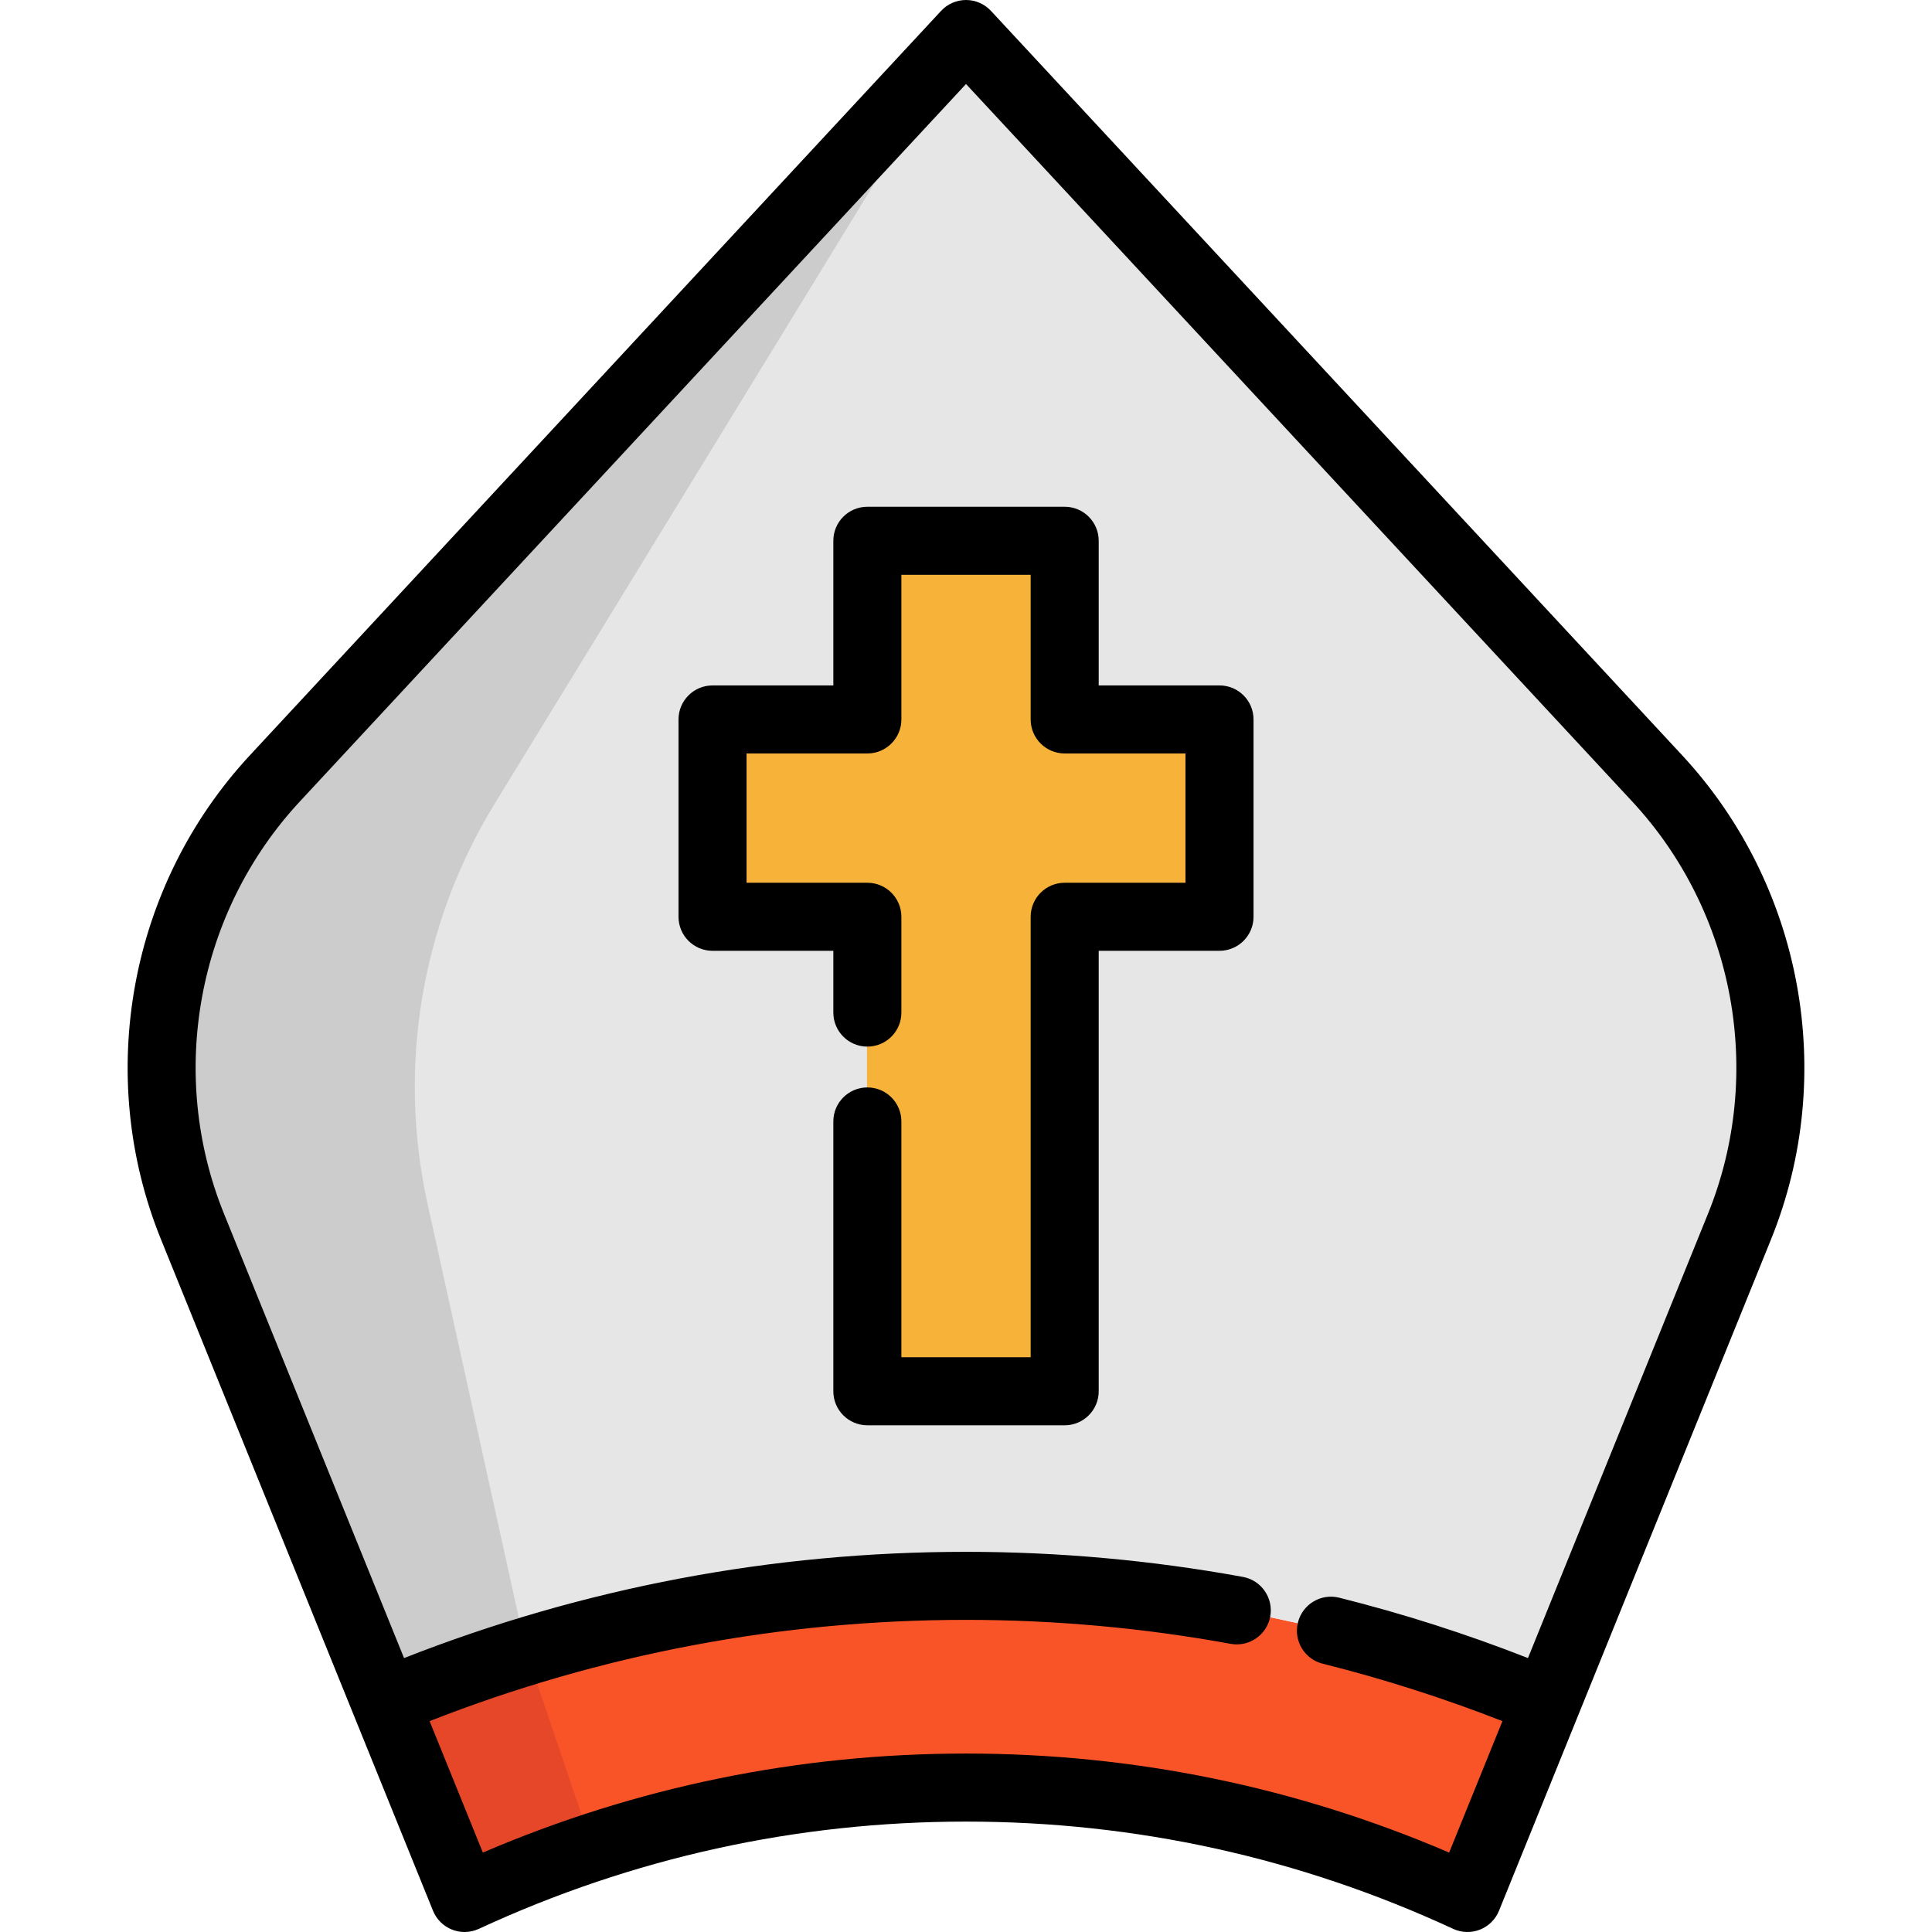
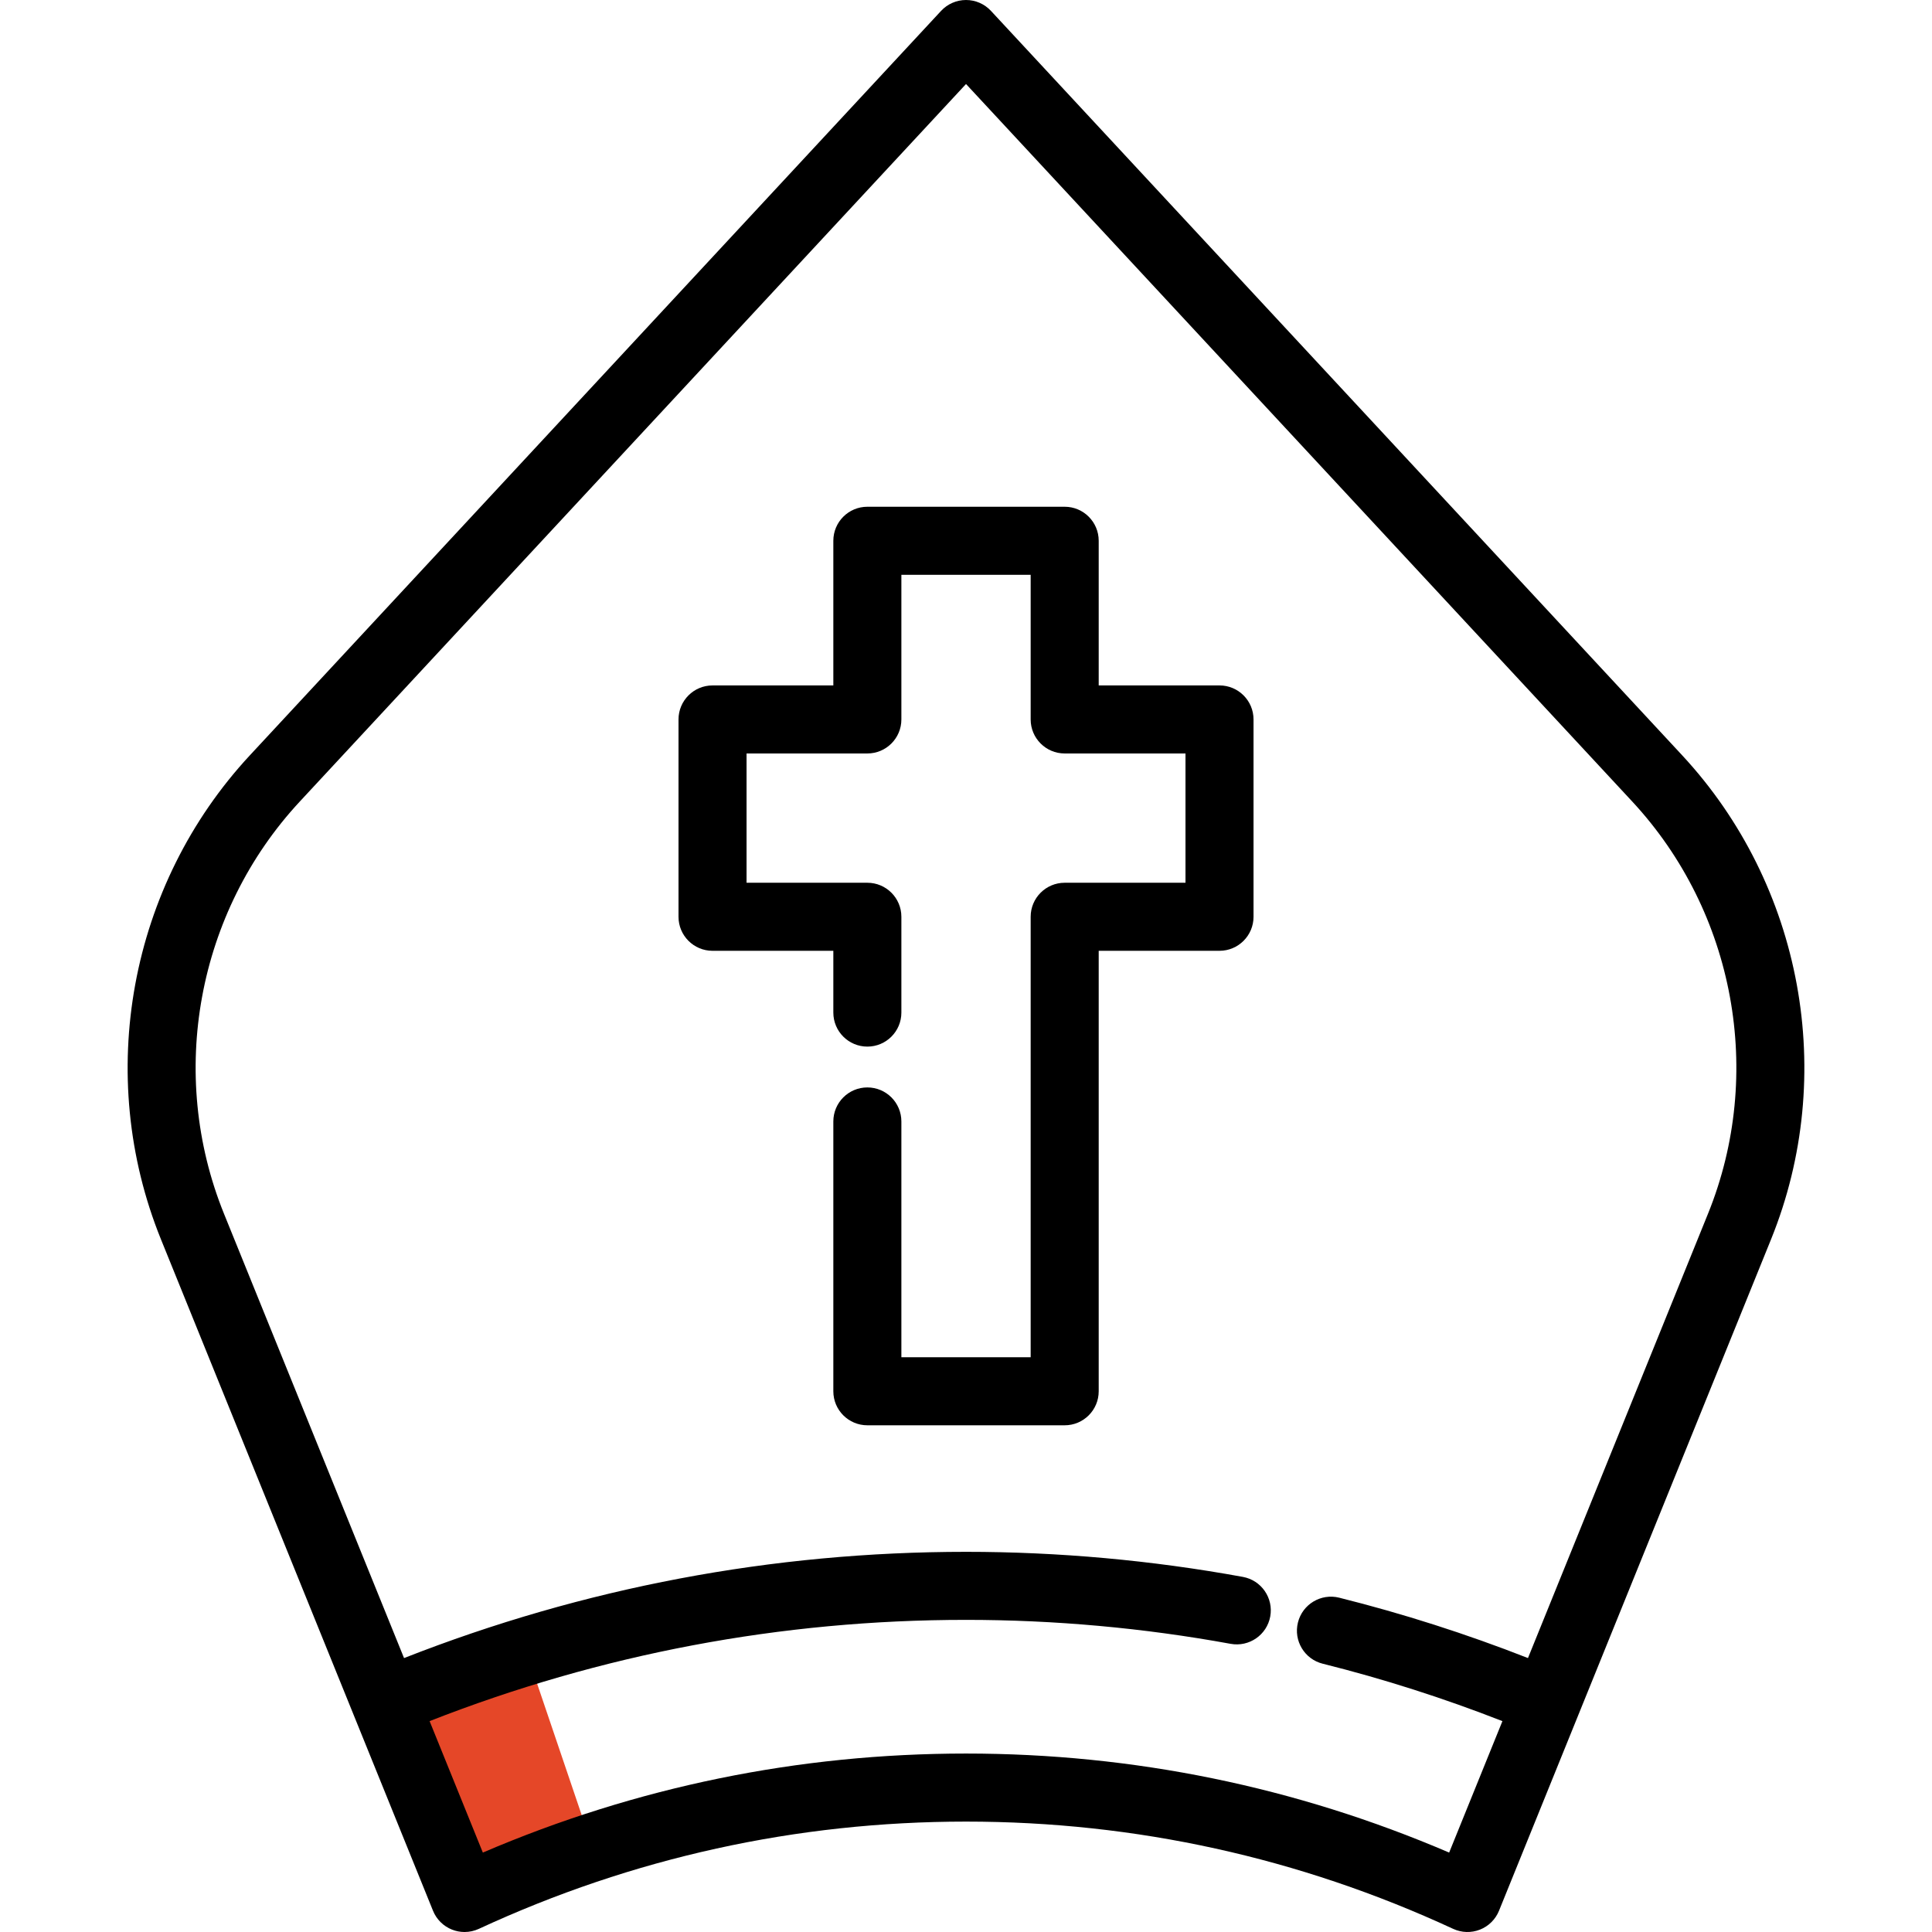
<svg xmlns="http://www.w3.org/2000/svg" height="800px" width="800px" version="1.1" id="Layer_1" viewBox="0 0 512 512" xml:space="preserve">
-   <path style="fill:#F95428;" d="M409.813,451.224l-21.014,51.849c-42.148-19.511-87.517-29.261-132.887-29.261  c-33.372,0-66.744,5.277-98.83,15.832c-11.541,3.787-22.925,8.259-34.069,13.428l-21.002-51.849  c12.31-5.157,24.813-9.653,37.459-13.512c37.94-11.577,77.179-17.359,116.441-17.359  C308.254,420.353,360.584,430.631,409.813,451.224z" />
-   <path style="fill:#E6E6E6;" d="M439.097,206.393L255.912,9.105L72.727,206.392c-29.705,31.989-38.205,78.273-21.819,118.725  l51.104,126.107c12.31-5.157,24.813-9.653,37.459-13.512c37.94-11.577,77.179-17.359,116.441-17.359  c52.342,0,104.672,10.278,153.901,30.871l51.092-126.107C477.29,284.664,468.791,238.381,439.097,206.393z" />
-   <path style="fill:#CCCCCC;" d="M113.288,318.926l26.183,118.785c-12.647,3.859-25.149,8.355-37.459,13.512L50.908,325.117  c-16.385-40.453-7.886-86.736,21.819-118.725L255.912,9.105L131.044,213.076C111.665,244.741,105.293,282.682,113.288,318.926z" />
  <path style="fill:#E54728;" d="M157.082,489.645c-11.541,3.787-22.925,8.259-34.069,13.428l-21.002-51.849  c12.31-5.157,24.813-9.653,37.459-13.512L157.082,489.645z" />
-   <polygon style="fill:#F7B239;" points="323.089,190.752 323.089,243.046 282.059,243.046 282.059,368.791 229.765,368.791   229.765,243.046 188.735,243.046 188.735,190.752 229.765,190.752 229.765,143.398 282.059,143.398 282.059,190.752 " />
-   <path d="M323.182,181.646h-32.014V143.31c0-4.979-4.037-9.016-9.016-9.016h-52.294c-4.979,0-9.016,4.037-9.016,9.016v38.337h-32.014  c-4.979,0-9.016,4.037-9.016,9.016v52.294c0,4.979,4.037,9.016,9.016,9.016h32.014v16.373c0,4.979,4.037,9.016,9.016,9.016  c4.979,0,9.016-4.037,9.016-9.016v-25.39c0-4.979-4.037-9.016-9.016-9.016h-32.014v-34.262h32.014c4.979,0,9.016-4.037,9.016-9.016  v-38.337h34.262v38.337c0,4.979,4.037,9.016,9.016,9.016h32.014v34.262h-32.014c-4.979,0-9.016,4.037-9.016,9.016v116.73h-34.262  v-62.488c0-4.979-4.037-9.016-9.016-9.016c-4.979,0-9.016,4.037-9.016,9.016v71.504c0,4.979,4.037,9.016,9.016,9.016h52.294  c4.979,0,9.016-4.037,9.016-9.016v-116.73h32.014c4.979,0,9.016-4.037,9.016-9.016v-52.294  C332.199,185.683,328.162,181.646,323.182,181.646z" />
+   <path d="M323.182,181.646h-32.014V143.31c0-4.979-4.037-9.016-9.016-9.016h-52.294c-4.979,0-9.016,4.037-9.016,9.016v38.337h-32.014  c-4.979,0-9.016,4.037-9.016,9.016v52.294c0,4.979,4.037,9.016,9.016,9.016h32.014v16.373c0,4.979,4.037,9.016,9.016,9.016  c4.979,0,9.016-4.037,9.016-9.016v-25.39c0-4.979-4.037-9.016-9.016-9.016h-32.014v-34.262h32.014c4.979,0,9.016-4.037,9.016-9.016  v-38.337h34.262v38.337c0,4.979,4.037,9.016,9.016,9.016h32.014v34.262h-32.014c-4.979,0-9.016,4.037-9.016,9.016v116.73h-34.262  v-62.488c0-4.979-4.037-9.016-9.016-9.016c-4.979,0-9.016,4.037-9.016,9.016v71.504c0,4.979,4.037,9.016,9.016,9.016h52.294  c4.979,0,9.016-4.037,9.016-9.016v-116.73h32.014c4.979,0,9.016-4.037,9.016-9.016v-52.294  C332.199,185.683,328.162,181.646,323.182,181.646" />
  <path d="M445.798,200.168L262.613,2.882C260.907,1.045,258.512,0,256.006,0c-2.506,0-4.901,1.045-6.607,2.882L66.214,200.168  c-31.941,34.397-41.192,84.737-23.568,128.246l72.106,177.955c0.927,2.287,2.749,4.095,5.044,5.001  c1.065,0.421,2.189,0.63,3.312,0.63c1.295,0,2.588-0.279,3.788-0.834c40.747-18.863,84.185-28.426,129.111-28.426  c44.916,0,88.353,9.564,129.099,28.426c2.241,1.036,4.805,1.11,7.1,0.203c2.295-0.905,4.117-2.712,5.044-5l72.106-177.958  C486.977,284.908,477.73,234.569,445.798,200.168z M452.642,321.643l-47.714,117.76c-16.298-6.389-33.083-11.767-50.027-15.998  c-4.83-1.205-9.725,1.73-10.932,6.563c-1.207,4.831,1.731,9.725,6.563,10.932c16.128,4.028,32.106,9.144,47.624,15.218  l-14.115,34.834c-40.62-17.419-83.644-26.244-128.035-26.244c-44.399,0-87.426,8.824-128.046,26.243l-14.111-34.836  c45.409-17.805,93.185-26.833,142.155-26.833c23.471,0,47.068,2.136,70.135,6.351c4.893,0.888,9.594-2.35,10.49-7.249  c0.894-4.899-2.351-9.594-7.249-10.49c-24.133-4.408-48.821-6.644-73.376-6.644c-51.305,0-101.357,9.475-148.927,28.155  L59.356,321.644c-15.007-37.049-7.13-79.915,20.07-109.205L256.006,22.266l176.577,190.17  C459.773,241.73,467.647,284.596,452.642,321.643z" />
</svg>